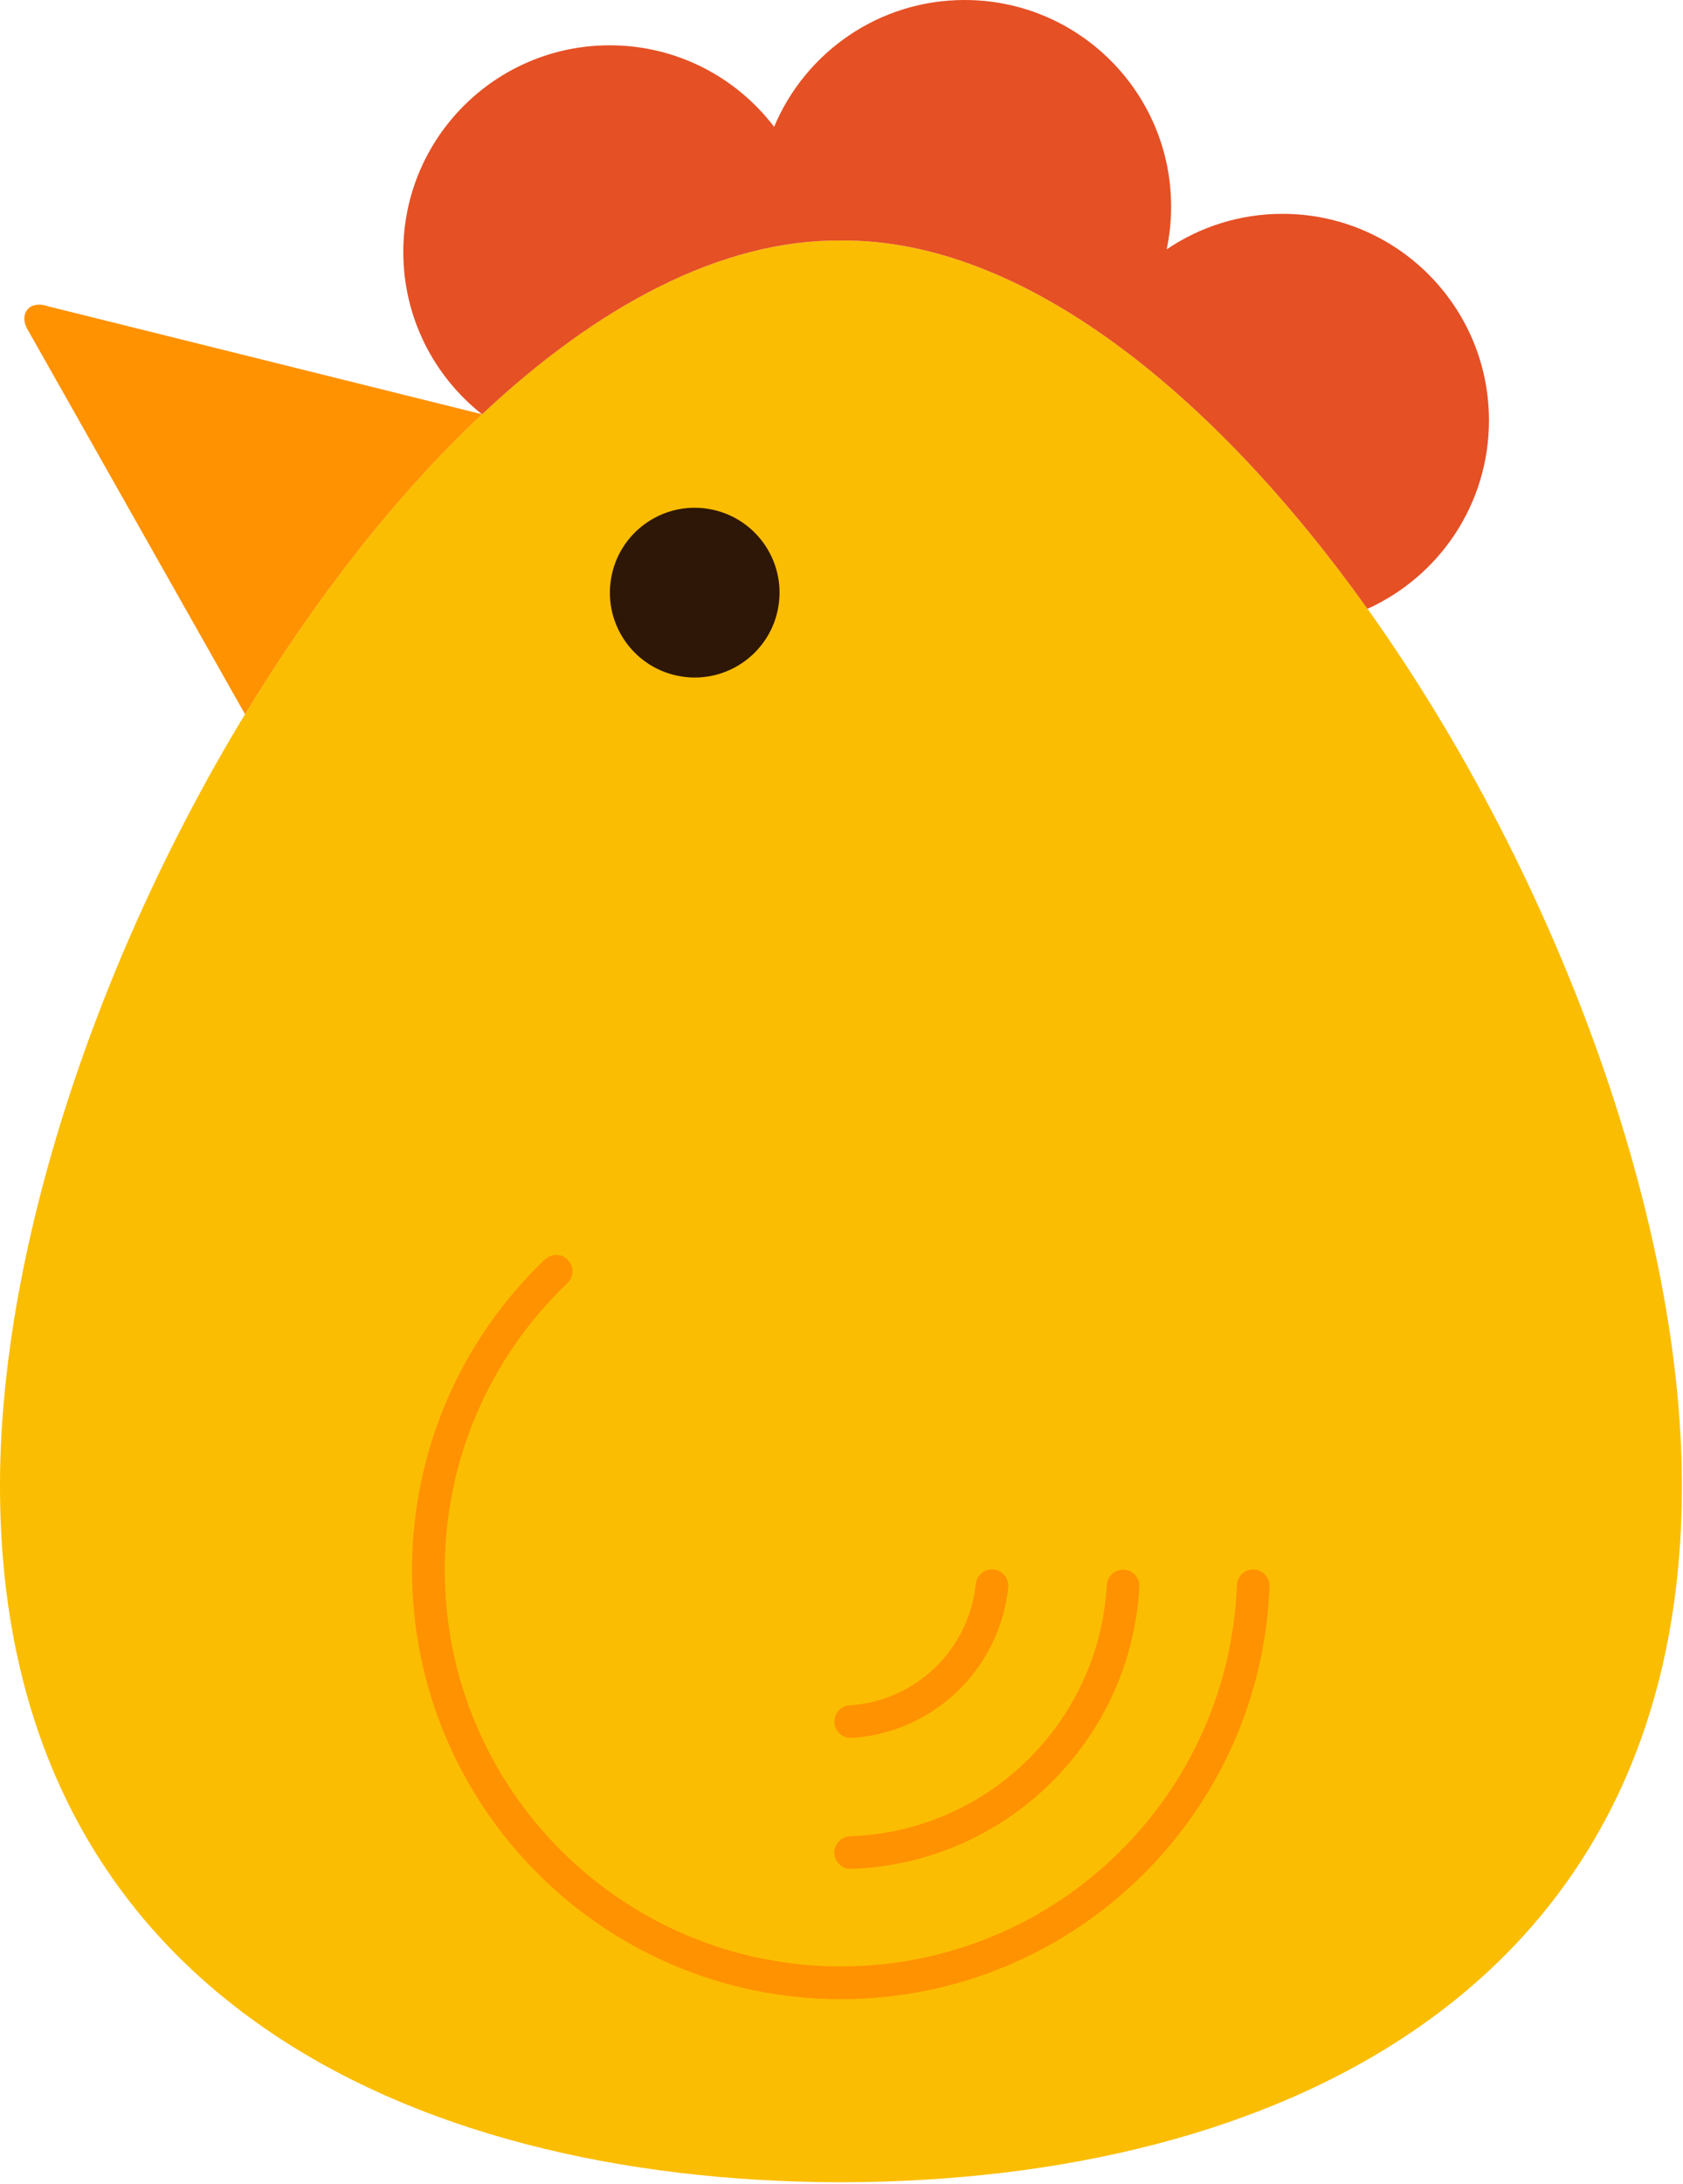
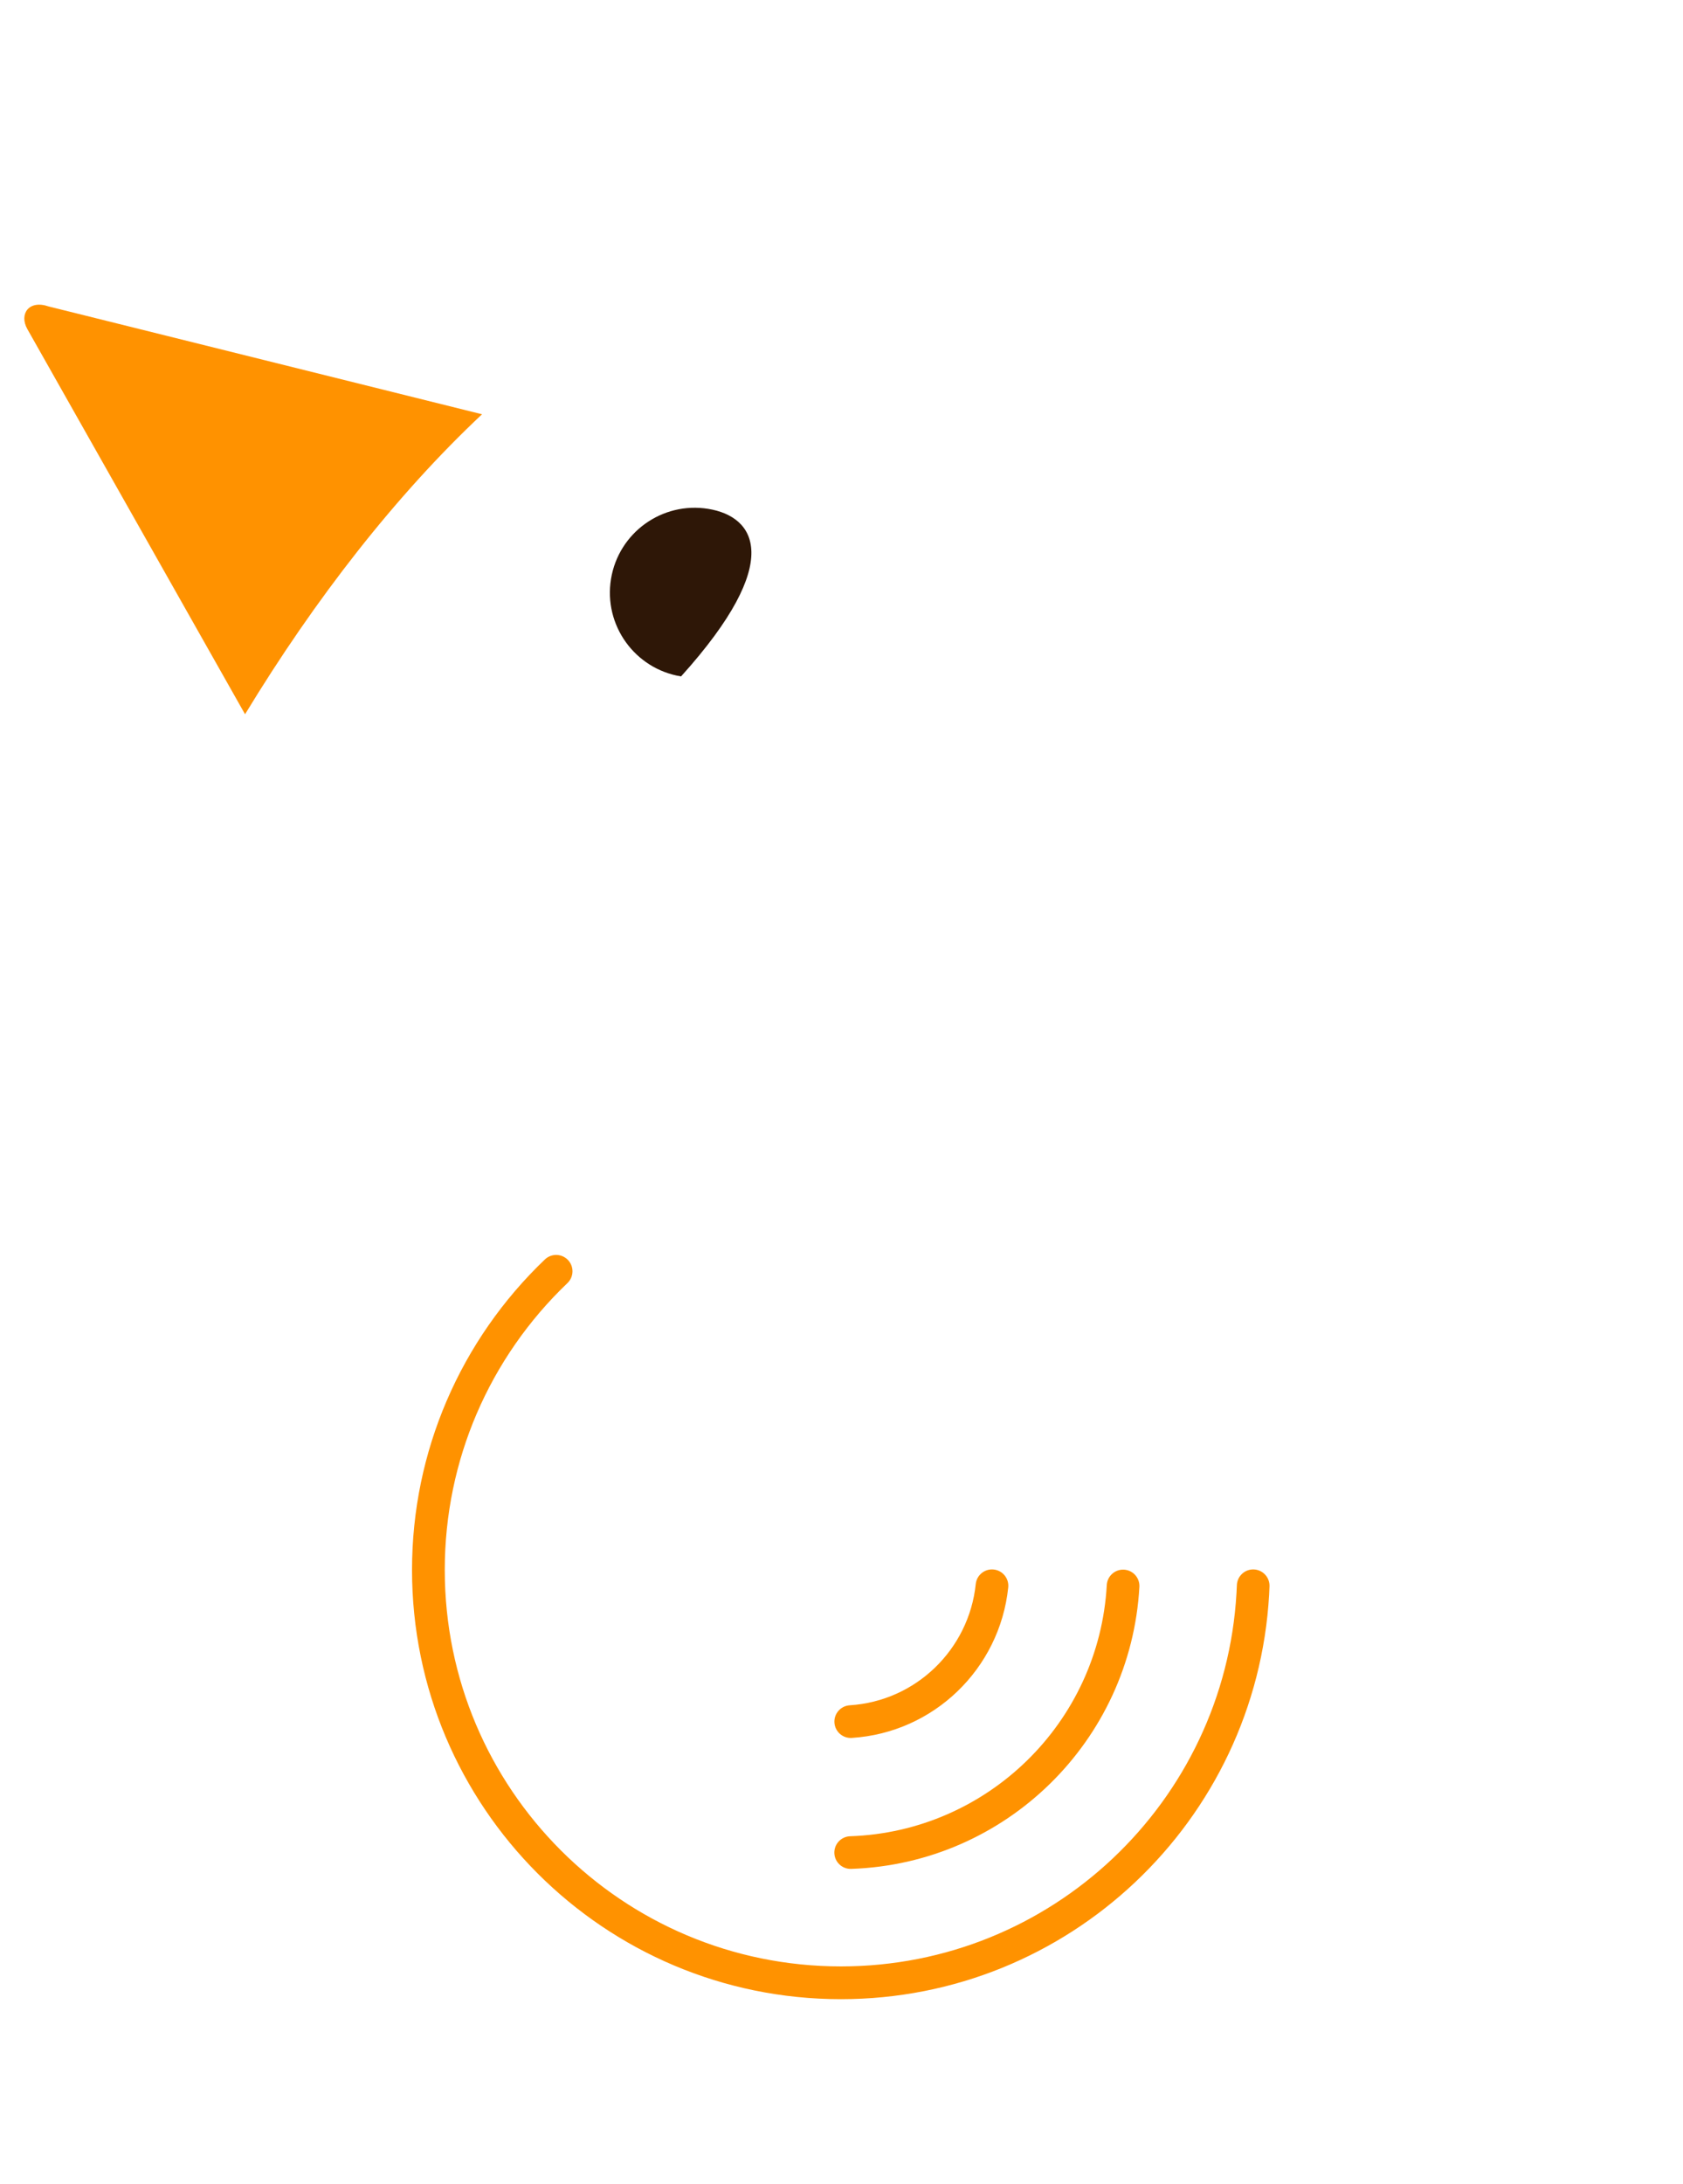
<svg xmlns="http://www.w3.org/2000/svg" fill="none" height="1193" viewBox="0 0 920 1193" width="920">
-   <path d="M459.695 1192.1C221.434 1191.79 -0.867 1087.01 0.003 810.12C0.872 533.231 243.332 129.226 459.695 131.395C676.058 129.227 918.518 533.231 919.388 810.12C920.257 1087.01 697.956 1191.79 459.695 1192.1Z" fill="#FBBD02" />
  <path d="M605.012 865.885C605.282 860.963 609.493 857.191 614.416 857.461C619.339 857.731 623.11 861.942 622.84 866.864C620.49 908.959 602.204 946.806 573.915 974.47C545.715 1002.05 507.542 1019.5 465.286 1020.92C460.363 1021.08 456.247 1017.21 456.092 1012.29C455.938 1007.36 459.804 1003.25 464.727 1003.09C502.325 1001.82 536.323 986.268 561.47 961.676C586.646 937.057 602.919 903.366 605.012 865.886L605.012 865.885Z" fill="#FF9200" />
  <path d="M533.381 865.346C533.883 860.442 538.266 856.873 543.17 857.375C548.074 857.877 551.642 862.26 551.14 867.163C548.843 889.312 538.661 909.248 523.36 923.955C508.224 938.503 488.082 947.95 465.609 949.38C460.686 949.689 456.444 945.949 456.135 941.026C455.826 936.103 459.567 931.862 464.489 931.552C482.589 930.4 498.805 922.798 510.985 911.09C523.324 899.231 531.533 883.172 533.381 865.346L533.381 865.346Z" fill="#FF9200" />
  <path d="M263.502 226.306L26.639 167.418C15.755 163.628 10.347 171.559 14.932 179.739L133.955 390.181C172.245 327.124 216.463 270.447 263.502 226.306Z" fill="#FF9200" />
-   <path d="M372.296 369.507C397.569 373.629 421.399 356.483 425.521 331.21C429.643 305.936 412.497 282.107 387.224 277.985C361.951 273.862 338.121 291.008 333.999 316.282C329.877 341.555 347.023 365.384 372.296 369.507Z" fill="#2E1707" />
-   <path d="M701.06 116.812C763.398 116.812 813.932 167.346 813.932 229.684C813.932 275.462 786.679 314.876 747.512 332.585C663.214 214.529 558.73 130.404 459.699 131.397C394.213 130.741 326.346 167.334 263.501 226.308C237.287 205.639 220.457 173.597 220.457 137.624C220.457 75.286 270.991 24.751 333.33 24.751C369.981 24.751 402.545 42.225 423.164 69.292C440.215 28.593 480.423 0 527.311 0C589.649 0 640.183 50.535 640.183 112.871C640.183 120.878 639.343 128.688 637.758 136.223C655.812 123.972 677.6 116.812 701.06 116.812H701.06Z" fill="#E55025" />
+   <path d="M372.296 369.507C429.643 305.936 412.497 282.107 387.224 277.985C361.951 273.862 338.121 291.008 333.999 316.282C329.877 341.555 347.023 365.384 372.296 369.507Z" fill="#2E1707" />
  <path d="M676.133 865.937C676.307 861.014 680.439 857.164 685.361 857.338C690.284 857.511 694.135 861.644 693.961 866.566L693.753 871.142C690.234 932.926 662.802 988.305 620.569 1028.16C578.576 1067.8 521.965 1092.09 459.693 1092.09C394.948 1092.09 336.332 1065.85 293.902 1023.42C251.472 980.988 225.229 922.372 225.229 857.627C225.229 824.94 231.94 793.783 244.062 765.463C256.647 736.061 275.068 709.752 297.867 687.994C301.439 684.596 307.089 684.737 310.487 688.308C313.884 691.88 313.743 697.53 310.172 700.928C289.12 721.02 272.111 745.311 260.492 772.455C249.315 798.567 243.127 827.357 243.127 857.627C243.127 917.431 267.367 971.573 306.557 1010.76C345.746 1049.95 399.889 1074.19 459.693 1074.19C517.251 1074.19 569.555 1051.76 608.333 1015.16C647.339 978.346 672.676 927.207 675.924 870.164L676.132 865.937L676.133 865.937Z" fill="#FF9200" />
</svg>